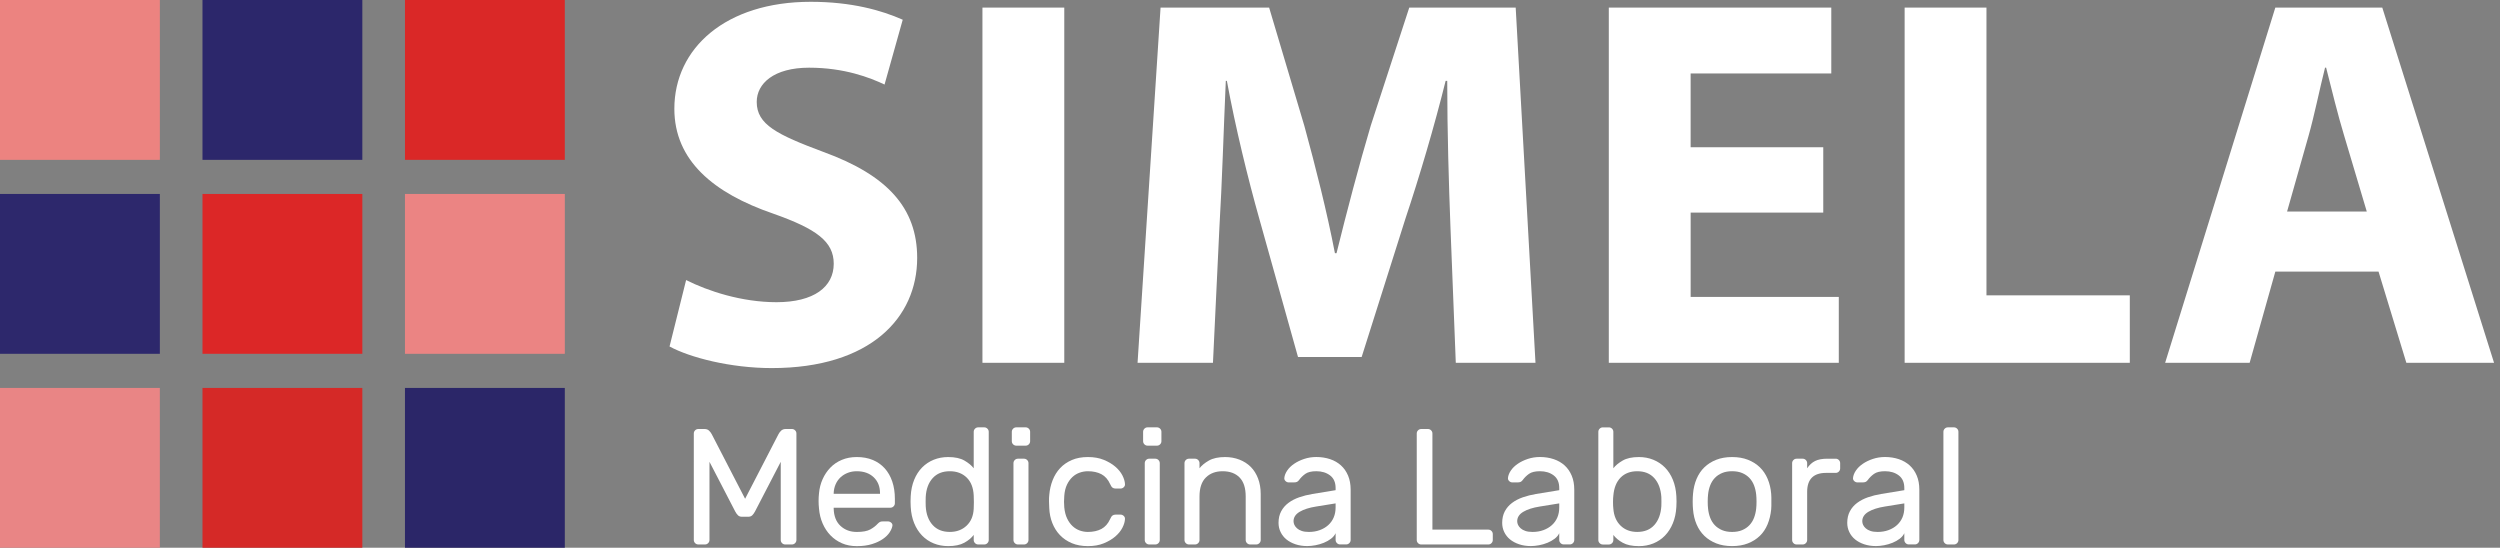
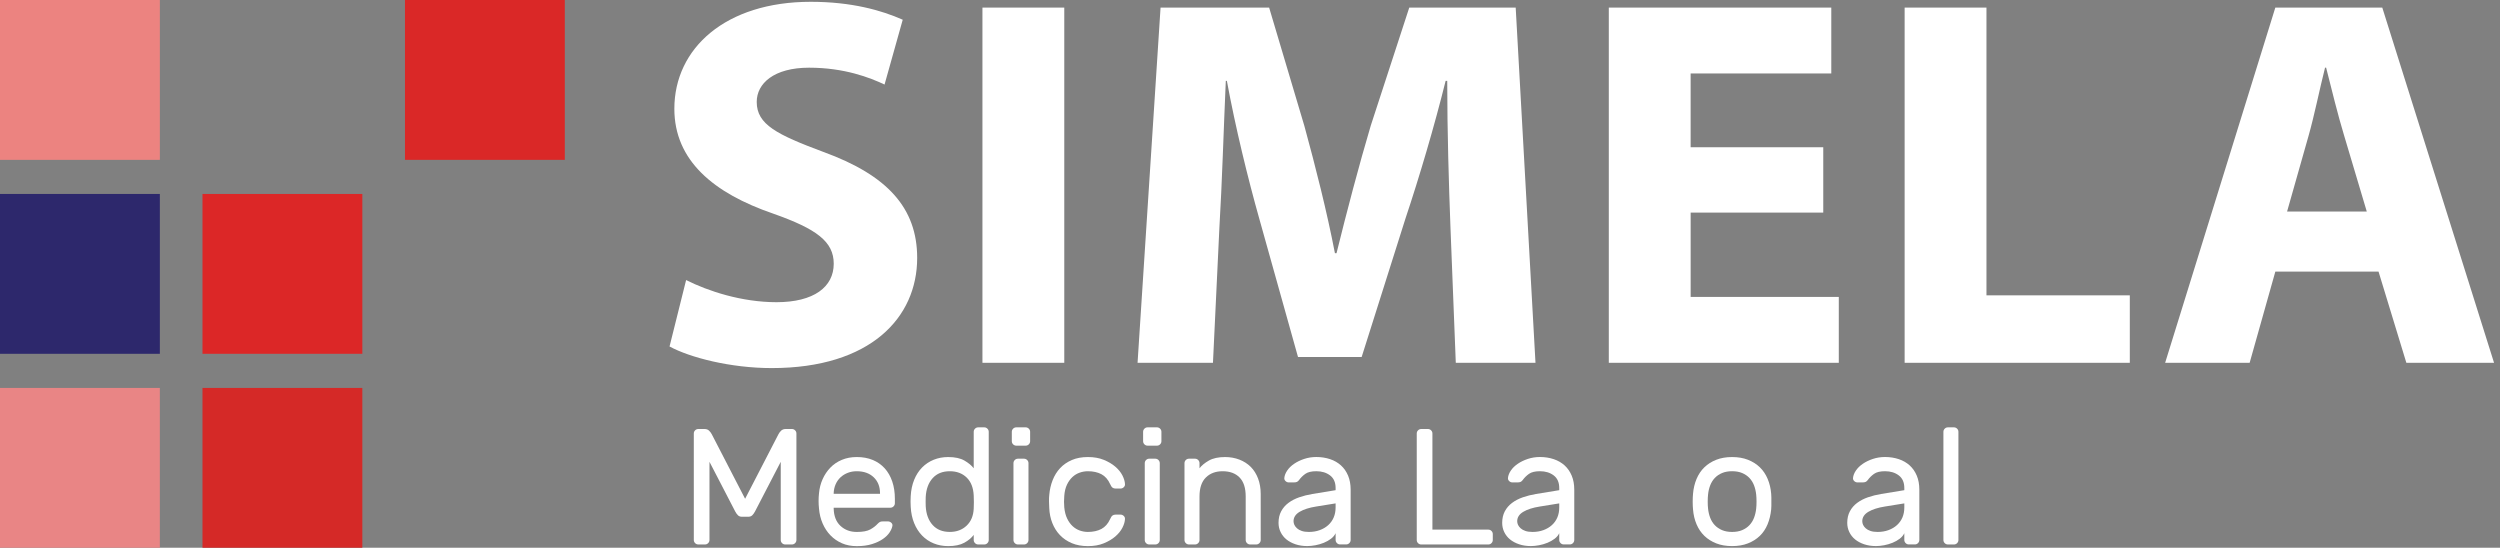
<svg xmlns="http://www.w3.org/2000/svg" version="1.1" id="Layer_1" x="0px" y="0px" width="340.816px" height="74.674px" viewBox="0 0 340.816 74.674" enable-background="new 0 0 340.816 74.674" xml:space="preserve">
  <rect x="0" y="0" width="340.816" height="74.674" fill="#808080" stroke="none" />
  <g>
    <g>
      <path fill="#2C276B" d="M87.563-61.97c3.788,1.939,9.608,3.88,15.614,3.88c6.467,0,9.886-2.679,9.886-6.745    c0-3.88-2.957-6.098-10.44-8.777c-10.348-3.603-17.092-9.332-17.092-18.386c0-10.625,8.87-18.756,23.56-18.756    c7.021,0,12.195,1.479,15.891,3.142l-3.141,11.364c-2.495-1.201-6.93-2.957-13.027-2.957c-6.098,0-9.055,2.772-9.055,6.006    c0,3.973,3.511,5.728,11.549,8.777c10.995,4.065,16.168,9.793,16.168,18.57c0,10.44-8.038,19.31-25.13,19.31    c-7.114,0-14.136-1.848-17.647-3.788L87.563-61.97z" />
      <path fill="#2C276B" d="M153.902-109.736v62.272h-14.136v-62.272H153.902z" />
      <path fill="#2C276B" d="M221.533-71.301c-0.277-7.484-0.555-16.539-0.555-25.593h-0.276c-1.94,7.946-4.527,16.815-6.931,24.114    l-7.576,24.299h-10.994l-6.652-24.114c-2.033-7.299-4.158-16.169-5.636-24.299h-0.185c-0.371,8.408-0.646,18.017-1.108,25.777    l-1.108,23.652h-13.028l3.973-62.272h18.755l6.099,20.788c1.939,7.207,3.881,14.967,5.267,22.267h0.276    c1.756-7.207,3.881-15.43,5.914-22.359l6.651-20.696h18.386l3.42,62.272h-13.768L221.533-71.301z" />
      <path fill="#2C276B" d="M286.857-73.796h-22.914v14.783h25.594v11.549h-39.729v-62.272h38.436v11.549h-24.301v12.935h22.914    V-73.796z" />
      <path fill="#2C276B" d="M301.92-109.736h14.135v50.446h24.763v11.826H301.92V-109.736z" />
      <path fill="#2C276B" d="M366.965-63.448l-4.436,15.984h-14.599l19.033-62.272h18.479l19.309,62.272H389.6l-4.803-15.984H366.965z     M382.764-73.981l-3.881-13.212c-1.108-3.696-2.217-8.315-3.141-12.011h-0.187c-0.924,3.696-1.848,8.408-2.862,12.011    l-3.697,13.212H382.764z" />
    </g>
  </g>
  <rect fill="#EC8380" width="21.792" height="21.792" />
-   <rect x="27.604" fill="#2C276B" width="21.792" height="21.792" />
  <rect x="55.207" fill="#DA2827" width="21.792" height="21.792" />
  <rect y="26.441" fill="#2D286C" width="21.792" height="21.792" />
  <rect x="27.604" y="26.441" fill="#DC2727" width="21.792" height="21.792" />
-   <rect x="55.207" y="26.441" fill="#EB8483" width="21.792" height="21.792" />
  <rect y="52.882" fill="#E98585" width="21.792" height="21.792" />
  <rect x="27.604" y="52.882" fill="#D52927" width="21.792" height="21.792" />
-   <rect x="55.207" y="52.882" fill="#2B2668" width="21.792" height="21.792" />
  <g>
    <g>
      <path fill="#FFFFFF" d="M101.578,67.997l4.542-8.792c0.09-0.179,0.213-0.345,0.371-0.495c0.158-0.148,0.364-0.225,0.619-0.225    h0.854c0.165,0,0.307,0.062,0.428,0.181c0.12,0.12,0.18,0.262,0.18,0.426v14.527c0,0.165-0.06,0.307-0.18,0.427    c-0.121,0.121-0.263,0.18-0.428,0.18h-0.922c-0.165,0-0.307-0.059-0.427-0.18c-0.121-0.12-0.18-0.262-0.18-0.427v-10.66    l-3.508,6.769c-0.121,0.226-0.248,0.401-0.382,0.528c-0.135,0.127-0.315,0.192-0.54,0.192h-0.854c-0.225,0-0.405-0.064-0.54-0.192    c-0.135-0.126-0.263-0.303-0.383-0.528l-3.508-6.769v10.659c0,0.165-0.06,0.307-0.18,0.427c-0.12,0.121-0.262,0.181-0.427,0.181    h-0.922c-0.165,0-0.307-0.06-0.427-0.181c-0.12-0.12-0.18-0.262-0.18-0.427V59.091c0-0.165,0.06-0.307,0.18-0.426    c0.12-0.119,0.262-0.18,0.427-0.18h0.854c0.255,0,0.462,0.074,0.619,0.224c0.157,0.151,0.281,0.315,0.371,0.495L101.578,67.997z" />
      <path fill="#FFFFFF" d="M111.651,67.254c0.06-0.688,0.225-1.334,0.495-1.935c0.27-0.6,0.622-1.123,1.058-1.573    c0.434-0.45,0.956-0.802,1.563-1.056c0.606-0.256,1.285-0.383,2.035-0.383c0.809,0,1.533,0.131,2.17,0.395    c0.636,0.262,1.181,0.641,1.63,1.136c0.45,0.495,0.794,1.095,1.034,1.8c0.24,0.704,0.359,1.49,0.359,2.36v0.606    c0,0.166-0.06,0.308-0.18,0.428c-0.12,0.121-0.262,0.181-0.427,0.181h-7.735v0.136c0.03,1.019,0.341,1.803,0.933,2.349    c0.593,0.548,1.33,0.821,2.215,0.821c0.824,0,1.442-0.117,1.855-0.35c0.412-0.232,0.746-0.49,1.001-0.775    c0.12-0.119,0.225-0.203,0.315-0.246c0.089-0.045,0.225-0.068,0.405-0.068h0.674c0.165,0,0.314,0.061,0.45,0.181    c0.135,0.12,0.187,0.261,0.157,0.427c-0.044,0.271-0.173,0.566-0.382,0.89c-0.21,0.321-0.514,0.621-0.911,0.897    c-0.397,0.278-0.892,0.51-1.484,0.697c-0.592,0.188-1.286,0.281-2.08,0.281c-0.75,0-1.424-0.13-2.024-0.393    c-0.599-0.263-1.121-0.621-1.563-1.08c-0.442-0.457-0.798-0.998-1.068-1.619s-0.435-1.301-0.495-2.035    C111.577,68.633,111.577,67.944,111.651,67.254z M113.653,67.321h6.318v-0.067c0-0.914-0.289-1.646-0.866-2.192    s-1.345-0.82-2.305-0.82c-0.435,0-0.839,0.07-1.214,0.214c-0.375,0.142-0.705,0.344-0.99,0.606    c-0.285,0.263-0.51,0.582-0.675,0.955c-0.165,0.375-0.255,0.789-0.269,1.237L113.653,67.321L113.653,67.321z" />
      <path fill="#FFFFFF" d="M129.257,62.308c0.93,0,1.672,0.16,2.226,0.482c0.555,0.324,0.975,0.671,1.26,1.047v-4.969    c0-0.165,0.06-0.309,0.18-0.428c0.121-0.121,0.262-0.18,0.428-0.18h0.832c0.165,0,0.308,0.059,0.427,0.18    c0.12,0.119,0.18,0.263,0.18,0.428v14.75c0,0.165-0.06,0.307-0.18,0.427c-0.12,0.121-0.262,0.181-0.427,0.181h-0.832    c-0.166,0-0.307-0.06-0.428-0.181c-0.12-0.12-0.18-0.262-0.18-0.427v-0.697c-0.3,0.405-0.727,0.762-1.282,1.068    c-0.555,0.307-1.29,0.46-2.204,0.46c-0.705,0-1.36-0.122-1.967-0.37c-0.607-0.247-1.135-0.604-1.585-1.068    c-0.45-0.465-0.81-1.027-1.079-1.688c-0.271-0.659-0.428-1.4-0.472-2.225c-0.016-0.227-0.023-0.47-0.023-0.731    c0-0.263,0.007-0.507,0.023-0.731c0.044-0.824,0.202-1.566,0.472-2.227c0.269-0.66,0.629-1.219,1.079-1.676    c0.45-0.457,0.978-0.81,1.585-1.057C127.897,62.431,128.553,62.308,129.257,62.308z M132.743,69.347    c0.014-0.227,0.022-0.521,0.022-0.891c0-0.366-0.008-0.663-0.022-0.889c-0.045-1.063-0.364-1.883-0.956-2.461    c-0.592-0.576-1.36-0.865-2.305-0.865c-0.989,0-1.769,0.314-2.338,0.945c-0.569,0.629-0.885,1.482-0.945,2.563    c-0.015,0.42-0.015,0.838,0,1.259c0.06,1.079,0.375,1.935,0.945,2.563c0.57,0.63,1.349,0.943,2.338,0.943    c0.93,0,1.694-0.285,2.293-0.854C132.375,71.092,132.698,70.319,132.743,69.347z" />
      <path fill="#FFFFFF" d="M140.434,60.147c0,0.166-0.06,0.309-0.18,0.429s-0.263,0.179-0.427,0.179h-1.282    c-0.166,0-0.308-0.061-0.428-0.179c-0.12-0.119-0.18-0.263-0.18-0.429v-1.28c0-0.165,0.06-0.308,0.18-0.429    c0.12-0.119,0.262-0.179,0.428-0.179h1.282c0.164,0,0.307,0.06,0.427,0.179c0.12,0.121,0.18,0.264,0.18,0.429V60.147z     M140.209,73.618c0,0.165-0.06,0.307-0.18,0.427c-0.12,0.121-0.263,0.181-0.427,0.181h-0.832c-0.166,0-0.308-0.06-0.428-0.181    c-0.12-0.12-0.18-0.262-0.18-0.427V63.14c0-0.166,0.06-0.308,0.18-0.428c0.12-0.12,0.262-0.179,0.428-0.179h0.832    c0.164,0,0.307,0.059,0.427,0.179c0.12,0.121,0.18,0.264,0.18,0.428V73.618z" />
      <path fill="#FFFFFF" d="M145.088,69.166c0.06,0.599,0.191,1.108,0.394,1.528s0.45,0.766,0.743,1.035    c0.292,0.271,0.618,0.469,0.978,0.596c0.359,0.127,0.727,0.191,1.102,0.191c0.719,0,1.333-0.136,1.843-0.404    c0.51-0.271,0.907-0.721,1.192-1.35c0.104-0.24,0.213-0.402,0.326-0.484c0.112-0.082,0.25-0.123,0.416-0.123h0.675    c0.165,0,0.311,0.059,0.438,0.179c0.127,0.121,0.183,0.263,0.169,0.429c-0.016,0.359-0.131,0.752-0.349,1.18    c-0.218,0.427-0.54,0.824-0.967,1.192c-0.427,0.367-0.952,0.679-1.574,0.933c-0.622,0.257-1.345,0.383-2.169,0.383    c-0.825,0-1.556-0.135-2.193-0.404c-0.637-0.27-1.176-0.637-1.619-1.104c-0.442-0.463-0.787-1.01-1.034-1.64    c-0.248-0.63-0.386-1.304-0.416-2.024c-0.016-0.239-0.026-0.535-0.034-0.887c-0.008-0.353,0.004-0.656,0.034-0.912    c0.06-0.72,0.213-1.394,0.461-2.023c0.247-0.629,0.588-1.178,1.023-1.643c0.434-0.463,0.967-0.83,1.597-1.102    c0.629-0.27,1.356-0.404,2.182-0.404c0.824,0,1.547,0.127,2.169,0.383c0.622,0.254,1.147,0.565,1.574,0.933    c0.428,0.368,0.75,0.765,0.967,1.192c0.217,0.426,0.333,0.82,0.349,1.181c0.014,0.165-0.042,0.307-0.169,0.426    c-0.127,0.121-0.274,0.181-0.438,0.181h-0.675c-0.165,0-0.304-0.041-0.416-0.123c-0.113-0.084-0.222-0.244-0.326-0.483    c-0.285-0.631-0.682-1.081-1.192-1.351c-0.51-0.269-1.125-0.404-1.843-0.404c-0.375,0-0.747,0.063-1.114,0.191    c-0.367,0.127-0.697,0.325-0.989,0.596s-0.541,0.615-0.743,1.035s-0.326,0.93-0.371,1.529    C145.043,68.146,145.043,68.671,145.088,69.166z" />
      <path fill="#FFFFFF" d="M158.332,60.147c0,0.166-0.06,0.309-0.179,0.429c-0.121,0.12-0.263,0.179-0.427,0.179h-1.282    c-0.166,0-0.308-0.061-0.428-0.179c-0.12-0.119-0.18-0.263-0.18-0.429v-1.28c0-0.165,0.06-0.308,0.18-0.429    c0.12-0.119,0.262-0.179,0.428-0.179h1.282c0.164,0,0.307,0.06,0.427,0.179c0.12,0.121,0.179,0.264,0.179,0.429V60.147z     M158.107,73.618c0,0.165-0.06,0.307-0.18,0.427c-0.12,0.121-0.263,0.181-0.427,0.181h-0.832c-0.166,0-0.308-0.06-0.428-0.181    c-0.12-0.12-0.18-0.262-0.18-0.427V63.14c0-0.166,0.06-0.308,0.18-0.428c0.12-0.12,0.263-0.179,0.428-0.179h0.832    c0.164,0,0.307,0.059,0.427,0.179c0.12,0.121,0.18,0.264,0.18,0.428V73.618z" />
      <path fill="#FFFFFF" d="M171.869,73.618c0,0.165-0.063,0.307-0.182,0.427c-0.121,0.121-0.263,0.181-0.428,0.181h-0.833    c-0.165,0-0.307-0.06-0.425-0.181c-0.121-0.12-0.18-0.262-0.18-0.427v-5.938c0-1.154-0.278-2.016-0.833-2.584    c-0.554-0.57-1.328-0.854-2.315-0.854c-0.945,0-1.706,0.284-2.283,0.854c-0.577,0.569-0.866,1.432-0.866,2.584v5.938    c0,0.165-0.06,0.307-0.18,0.427c-0.121,0.121-0.263,0.181-0.427,0.181h-0.832c-0.166,0-0.308-0.06-0.428-0.181    c-0.121-0.12-0.18-0.262-0.18-0.427V63.14c0-0.166,0.06-0.308,0.18-0.428c0.12-0.12,0.262-0.179,0.428-0.179h0.832    c0.165,0,0.307,0.059,0.427,0.179c0.12,0.121,0.18,0.264,0.18,0.428v0.697c0.285-0.375,0.708-0.723,1.271-1.047    c0.563-0.322,1.301-0.482,2.215-0.482c0.705,0,1.357,0.117,1.955,0.35c0.601,0.232,1.113,0.562,1.542,0.988    c0.428,0.428,0.76,0.955,1,1.586c0.239,0.629,0.36,1.334,0.36,2.113L171.869,73.618L171.869,73.618z" />
      <path fill="#FFFFFF" d="M174.297,71.278c0-0.6,0.12-1.123,0.36-1.573c0.239-0.45,0.569-0.832,0.989-1.146    c0.418-0.314,0.912-0.57,1.474-0.766c0.562-0.193,1.157-0.345,1.788-0.449l3.17-0.519v-0.291c0-0.765-0.251-1.339-0.752-1.72    c-0.503-0.383-1.129-0.574-1.878-0.574c-0.66,0-1.159,0.119-1.497,0.359c-0.336,0.239-0.625,0.524-0.864,0.854    c-0.09,0.12-0.188,0.202-0.292,0.247c-0.105,0.045-0.248,0.066-0.428,0.066h-0.674c-0.164,0-0.312-0.06-0.438-0.179    c-0.127-0.12-0.185-0.263-0.168-0.428c0.03-0.329,0.161-0.667,0.394-1.013c0.231-0.344,0.547-0.651,0.944-0.92    c0.397-0.271,0.854-0.491,1.371-0.664c0.519-0.172,1.069-0.26,1.654-0.26c0.674,0,1.3,0.1,1.878,0.293    c0.576,0.194,1.07,0.481,1.482,0.854c0.414,0.375,0.735,0.84,0.969,1.396c0.232,0.553,0.348,1.191,0.348,1.91v6.858    c0,0.165-0.061,0.307-0.181,0.427c-0.12,0.121-0.261,0.18-0.427,0.18h-0.832c-0.166,0-0.308-0.059-0.428-0.18    c-0.119-0.12-0.18-0.262-0.18-0.427v-0.923c-0.134,0.285-0.344,0.537-0.629,0.754c-0.285,0.218-0.611,0.4-0.979,0.552    c-0.369,0.149-0.75,0.261-1.146,0.336c-0.398,0.074-0.768,0.112-1.114,0.112c-0.585,0-1.121-0.082-1.606-0.246    c-0.488-0.165-0.899-0.387-1.237-0.664s-0.601-0.611-0.788-1.001C174.391,72.149,174.297,71.729,174.297,71.278z M178.436,72.517    c0.539,0,1.033-0.082,1.483-0.248c0.45-0.164,0.836-0.394,1.159-0.686c0.322-0.292,0.57-0.641,0.742-1.046    c0.171-0.404,0.258-0.854,0.258-1.349v-0.563l-2.654,0.428c-0.943,0.149-1.693,0.389-2.249,0.719    c-0.554,0.33-0.831,0.759-0.831,1.283c0,0.164,0.037,0.329,0.112,0.494s0.194,0.322,0.36,0.473    c0.164,0.148,0.377,0.269,0.642,0.358C177.719,72.472,178.044,72.517,178.436,72.517z" />
      <path fill="#FFFFFF" d="M202.898,72.202c0.166,0,0.309,0.061,0.429,0.179c0.12,0.119,0.179,0.263,0.179,0.429v0.81    c0,0.165-0.061,0.307-0.179,0.427c-0.12,0.121-0.263,0.18-0.429,0.18h-9.15c-0.165,0-0.309-0.059-0.428-0.18    c-0.12-0.12-0.18-0.262-0.18-0.427V59.091c0-0.165,0.06-0.307,0.18-0.426c0.119-0.12,0.263-0.18,0.428-0.18h0.921    c0.165,0,0.308,0.061,0.429,0.18c0.119,0.12,0.178,0.262,0.178,0.426v13.11L202.898,72.202L202.898,72.202z" />
      <path fill="#FFFFFF" d="M204.788,71.278c0-0.6,0.12-1.123,0.358-1.573c0.24-0.45,0.569-0.832,0.989-1.146    c0.419-0.314,0.912-0.57,1.474-0.766c0.563-0.193,1.158-0.345,1.787-0.449l3.17-0.519v-0.291c0-0.765-0.25-1.339-0.752-1.72    c-0.502-0.383-1.129-0.574-1.877-0.574c-0.66,0-1.158,0.119-1.496,0.359c-0.336,0.239-0.625,0.524-0.864,0.854    c-0.091,0.12-0.188,0.202-0.292,0.247c-0.105,0.045-0.248,0.066-0.428,0.066h-0.674c-0.166,0-0.313-0.06-0.438-0.179    c-0.127-0.12-0.185-0.263-0.169-0.428c0.029-0.329,0.16-0.667,0.393-1.013c0.232-0.344,0.549-0.651,0.945-0.92    c0.396-0.271,0.854-0.491,1.371-0.664c0.518-0.172,1.068-0.26,1.652-0.26c0.674,0,1.301,0.1,1.877,0.293    c0.578,0.194,1.071,0.481,1.483,0.854c0.412,0.375,0.734,0.84,0.968,1.396c0.231,0.553,0.348,1.191,0.348,1.91v6.858    c0,0.165-0.061,0.307-0.18,0.427c-0.119,0.121-0.262,0.18-0.427,0.18h-0.832c-0.165,0-0.307-0.059-0.427-0.18    c-0.12-0.12-0.182-0.262-0.182-0.427v-0.923c-0.133,0.285-0.342,0.537-0.629,0.754c-0.285,0.218-0.609,0.4-0.978,0.552    c-0.368,0.149-0.75,0.261-1.146,0.336c-0.398,0.074-0.77,0.112-1.114,0.112c-0.585,0-1.121-0.082-1.606-0.246    c-0.488-0.165-0.9-0.387-1.238-0.664c-0.336-0.277-0.6-0.611-0.787-1.001C204.882,72.149,204.788,71.729,204.788,71.278z     M208.926,72.517c0.539,0,1.034-0.082,1.483-0.248c0.448-0.164,0.836-0.394,1.159-0.686c0.322-0.292,0.568-0.641,0.742-1.046    c0.17-0.404,0.256-0.854,0.256-1.349v-0.563l-2.652,0.428c-0.945,0.149-1.693,0.389-2.249,0.719    c-0.554,0.33-0.831,0.759-0.831,1.283c0,0.164,0.037,0.329,0.111,0.494c0.076,0.165,0.195,0.322,0.361,0.473    c0.164,0.148,0.379,0.269,0.642,0.358C208.209,72.472,208.535,72.517,208.926,72.517z" />
-       <path fill="#FFFFFF" d="M223.428,62.308c0.705,0,1.361,0.123,1.969,0.371c0.606,0.248,1.136,0.6,1.584,1.057    c0.449,0.457,0.81,1.016,1.078,1.676c0.271,0.66,0.428,1.402,0.474,2.227c0.014,0.225,0.022,0.469,0.022,0.731    c0,0.262-0.009,0.505-0.022,0.731c-0.046,0.824-0.202,1.565-0.474,2.225c-0.269,0.66-0.629,1.222-1.078,1.688    c-0.449,0.465-0.979,0.821-1.584,1.068c-0.607,0.248-1.264,0.37-1.969,0.37c-0.914,0-1.65-0.153-2.203-0.46    c-0.555-0.307-0.982-0.664-1.283-1.068v0.697c0,0.165-0.06,0.307-0.178,0.427c-0.121,0.121-0.264,0.181-0.429,0.181h-0.831    c-0.165,0-0.309-0.06-0.428-0.181c-0.12-0.12-0.18-0.262-0.18-0.427V58.87c0-0.165,0.061-0.309,0.18-0.428    c0.119-0.12,0.263-0.18,0.428-0.18h0.831c0.165,0,0.308,0.06,0.429,0.18c0.119,0.119,0.178,0.263,0.178,0.428v4.969    c0.285-0.375,0.705-0.723,1.261-1.047C221.756,62.468,222.499,62.308,223.428,62.308z M219.941,69.347    c0.076,0.973,0.406,1.745,0.99,2.314c0.586,0.57,1.342,0.854,2.271,0.854c0.99,0,1.765-0.313,2.328-0.943    c0.563-0.629,0.881-1.485,0.955-2.563c0.015-0.42,0.015-0.839,0-1.259c-0.074-1.081-0.393-1.936-0.955-2.563    c-0.563-0.631-1.338-0.945-2.328-0.945c-0.943,0-1.701,0.289-2.271,0.865c-0.57,0.578-0.899,1.397-0.99,2.461    c-0.029,0.226-0.043,0.522-0.043,0.889C219.898,68.825,219.912,69.12,219.941,69.347z" />
      <path fill="#FFFFFF" d="M236.132,62.308c0.81,0,1.53,0.123,2.159,0.371c0.63,0.248,1.17,0.59,1.62,1.023    c0.45,0.436,0.805,0.964,1.067,1.585c0.263,0.623,0.424,1.3,0.482,2.035c0.016,0.135,0.023,0.296,0.023,0.483s0,0.383,0,0.584    c0,0.202,0,0.396,0,0.584s-0.008,0.34-0.023,0.461c-0.074,0.75-0.24,1.432-0.494,2.045c-0.255,0.615-0.605,1.141-1.056,1.576    c-0.45,0.434-0.99,0.775-1.62,1.022c-0.629,0.248-1.35,0.37-2.159,0.37s-1.528-0.122-2.157-0.37    c-0.629-0.247-1.17-0.589-1.619-1.022c-0.451-0.437-0.808-0.961-1.069-1.576c-0.263-0.613-0.425-1.295-0.483-2.045    c-0.015-0.121-0.027-0.273-0.033-0.461c-0.008-0.188-0.012-0.383-0.012-0.584c0-0.203,0.004-0.396,0.012-0.584    c0.006-0.188,0.019-0.349,0.033-0.483c0.061-0.734,0.221-1.412,0.483-2.035c0.262-0.621,0.618-1.149,1.069-1.585    c0.449-0.436,0.988-0.776,1.619-1.023C234.604,62.431,235.322,62.308,236.132,62.308z M239.416,69.323    c0.029-0.254,0.045-0.566,0.045-0.934s-0.016-0.686-0.045-0.955c-0.045-0.449-0.143-0.869-0.292-1.261    c-0.151-0.389-0.358-0.727-0.63-1.011c-0.27-0.285-0.6-0.51-0.988-0.674c-0.391-0.165-0.848-0.248-1.373-0.248    s-0.982,0.083-1.371,0.248c-0.391,0.164-0.721,0.389-0.99,0.674s-0.479,0.622-0.629,1.011c-0.15,0.392-0.248,0.812-0.291,1.261    c-0.031,0.27-0.045,0.588-0.045,0.955s0.014,0.68,0.045,0.934c0.045,0.449,0.142,0.869,0.291,1.259    c0.149,0.392,0.359,0.728,0.629,1.013s0.6,0.51,0.99,0.674c0.389,0.166,0.846,0.248,1.371,0.248c0.524,0,0.982-0.082,1.373-0.248    c0.389-0.164,0.719-0.39,0.988-0.674c0.271-0.285,0.479-0.621,0.63-1.013C239.271,70.192,239.37,69.772,239.416,69.323z" />
-       <path fill="#FFFFFF" d="M250.254,62.533c0.165,0,0.307,0.059,0.43,0.179c0.118,0.121,0.178,0.264,0.178,0.428v0.719    c0,0.166-0.06,0.309-0.178,0.429c-0.123,0.12-0.265,0.179-0.43,0.179h-1.305c-1.725,0-2.586,0.862-2.586,2.586v6.566    c0,0.165-0.061,0.307-0.18,0.427c-0.121,0.121-0.263,0.181-0.428,0.181h-0.832c-0.165,0-0.308-0.06-0.428-0.181    c-0.12-0.12-0.18-0.262-0.18-0.427V63.14c0-0.166,0.061-0.308,0.18-0.428c0.12-0.12,0.263-0.179,0.428-0.179h0.832    c0.165,0,0.309,0.059,0.428,0.179c0.121,0.121,0.18,0.264,0.18,0.428v0.697c0.3-0.449,0.658-0.779,1.08-0.99    c0.42-0.209,0.966-0.313,1.642-0.313H250.254z" />
      <path fill="#FFFFFF" d="M251.828,71.278c0-0.6,0.12-1.123,0.359-1.573s0.569-0.832,0.99-1.146c0.42-0.314,0.911-0.57,1.475-0.766    c0.563-0.193,1.156-0.345,1.787-0.449l3.17-0.519v-0.291c0-0.765-0.25-1.339-0.752-1.72c-0.502-0.383-1.129-0.574-1.877-0.574    c-0.66,0-1.16,0.119-1.498,0.359c-0.336,0.239-0.625,0.524-0.864,0.854c-0.091,0.12-0.188,0.202-0.292,0.247    c-0.105,0.045-0.248,0.066-0.43,0.066h-0.674c-0.164,0-0.313-0.06-0.438-0.179c-0.129-0.12-0.186-0.263-0.169-0.428    c0.028-0.329,0.161-0.667,0.394-1.013c0.231-0.344,0.549-0.651,0.944-0.92c0.397-0.271,0.854-0.491,1.372-0.664    c0.518-0.172,1.068-0.26,1.654-0.26c0.674,0,1.299,0.1,1.877,0.293c0.576,0.194,1.07,0.481,1.483,0.854    c0.412,0.375,0.734,0.84,0.968,1.396c0.231,0.553,0.348,1.191,0.348,1.91v6.858c0,0.165-0.061,0.307-0.18,0.427    c-0.119,0.121-0.263,0.18-0.427,0.18h-0.833c-0.165,0-0.307-0.059-0.426-0.18c-0.12-0.12-0.182-0.262-0.182-0.427v-0.923    c-0.133,0.285-0.344,0.537-0.629,0.754c-0.285,0.218-0.61,0.4-0.979,0.552c-0.369,0.149-0.75,0.261-1.148,0.336    c-0.396,0.074-0.768,0.112-1.113,0.112c-0.584,0-1.12-0.082-1.606-0.246c-0.487-0.165-0.899-0.387-1.237-0.664    s-0.601-0.611-0.787-1.001C251.922,72.149,251.828,71.729,251.828,71.278z M255.968,72.517c0.539,0,1.034-0.082,1.484-0.248    c0.448-0.164,0.836-0.394,1.157-0.686c0.322-0.292,0.57-0.641,0.744-1.046c0.17-0.404,0.256-0.854,0.256-1.349v-0.563    l-2.652,0.428c-0.945,0.149-1.693,0.389-2.25,0.719c-0.555,0.33-0.831,0.759-0.831,1.283c0,0.164,0.037,0.329,0.11,0.494    c0.076,0.165,0.195,0.322,0.361,0.473c0.164,0.148,0.379,0.269,0.641,0.358C255.252,72.472,255.577,72.517,255.968,72.517z" />
      <path fill="#FFFFFF" d="M266.984,73.618c0,0.165-0.059,0.307-0.178,0.427c-0.121,0.121-0.264,0.181-0.429,0.181h-0.831    c-0.165,0-0.309-0.06-0.428-0.181c-0.12-0.12-0.18-0.262-0.18-0.427v-14.75c0-0.165,0.06-0.309,0.18-0.428    c0.119-0.121,0.263-0.18,0.428-0.18h0.831c0.165,0,0.308,0.059,0.429,0.18c0.119,0.119,0.178,0.263,0.178,0.428V73.618z" />
    </g>
    <g>
      <path fill="#FFFFFF" d="M93.536,38.178c2.989,1.509,7.583,3.02,12.322,3.02c5.104,0,7.802-2.083,7.802-5.245    c0-3.017-2.333-4.741-8.239-6.825c-8.167-2.803-13.489-7.257-13.489-14.298c0-8.262,6.999-14.585,18.592-14.585    c5.542,0,9.625,1.15,12.542,2.443l-2.479,8.837c-1.969-0.935-5.469-2.299-10.281-2.299s-7.145,2.156-7.145,4.67    c0,3.089,2.771,4.454,9.114,6.825c8.677,3.161,12.76,7.616,12.76,14.441c0,8.119-6.343,15.016-19.833,15.016    c-5.614,0-11.155-1.438-13.926-2.945L93.536,38.178z" />
      <path fill="#FFFFFF" d="M145.089,1.035v48.424h-11.156V1.035H145.089z" />
      <path fill="#FFFFFF" d="M197.734,30.922c-0.219-5.818-0.438-12.86-0.438-19.9h-0.219c-1.531,6.178-3.572,13.076-5.469,18.751    l-5.979,18.896h-8.677l-5.25-18.751c-1.603-5.676-3.281-12.573-4.447-18.896h-0.146c-0.292,6.538-0.51,14.01-0.875,20.045    l-0.875,18.392H155.08l3.135-48.424h14.801l4.813,16.165c1.531,5.604,3.063,11.64,4.156,17.315h0.219    c1.385-5.603,3.063-11.998,4.667-17.387l5.249-16.093h14.509l2.699,48.424h-10.865L197.734,30.922z" />
      <path fill="#FFFFFF" d="M248.563,28.982H230.48v11.496h20.196v8.981h-31.354V1.035h30.331v8.98h-19.176v10.059h18.082v8.908    H248.563z" />
      <path fill="#FFFFFF" d="M259.652,1.035h11.156v39.228h19.541v9.196h-30.697V1.035L259.652,1.035z" />
      <path fill="#FFFFFF" d="M310.188,37.029l-3.502,12.43h-11.52l15.021-48.424h14.581l15.237,48.424H328.05l-3.792-12.43H310.188z     M322.654,28.839l-3.063-10.274c-0.877-2.874-1.75-6.467-2.479-9.34h-0.147c-0.729,2.874-1.46,6.538-2.261,9.34l-2.915,10.274    H322.654z" />
    </g>
  </g>
</svg>